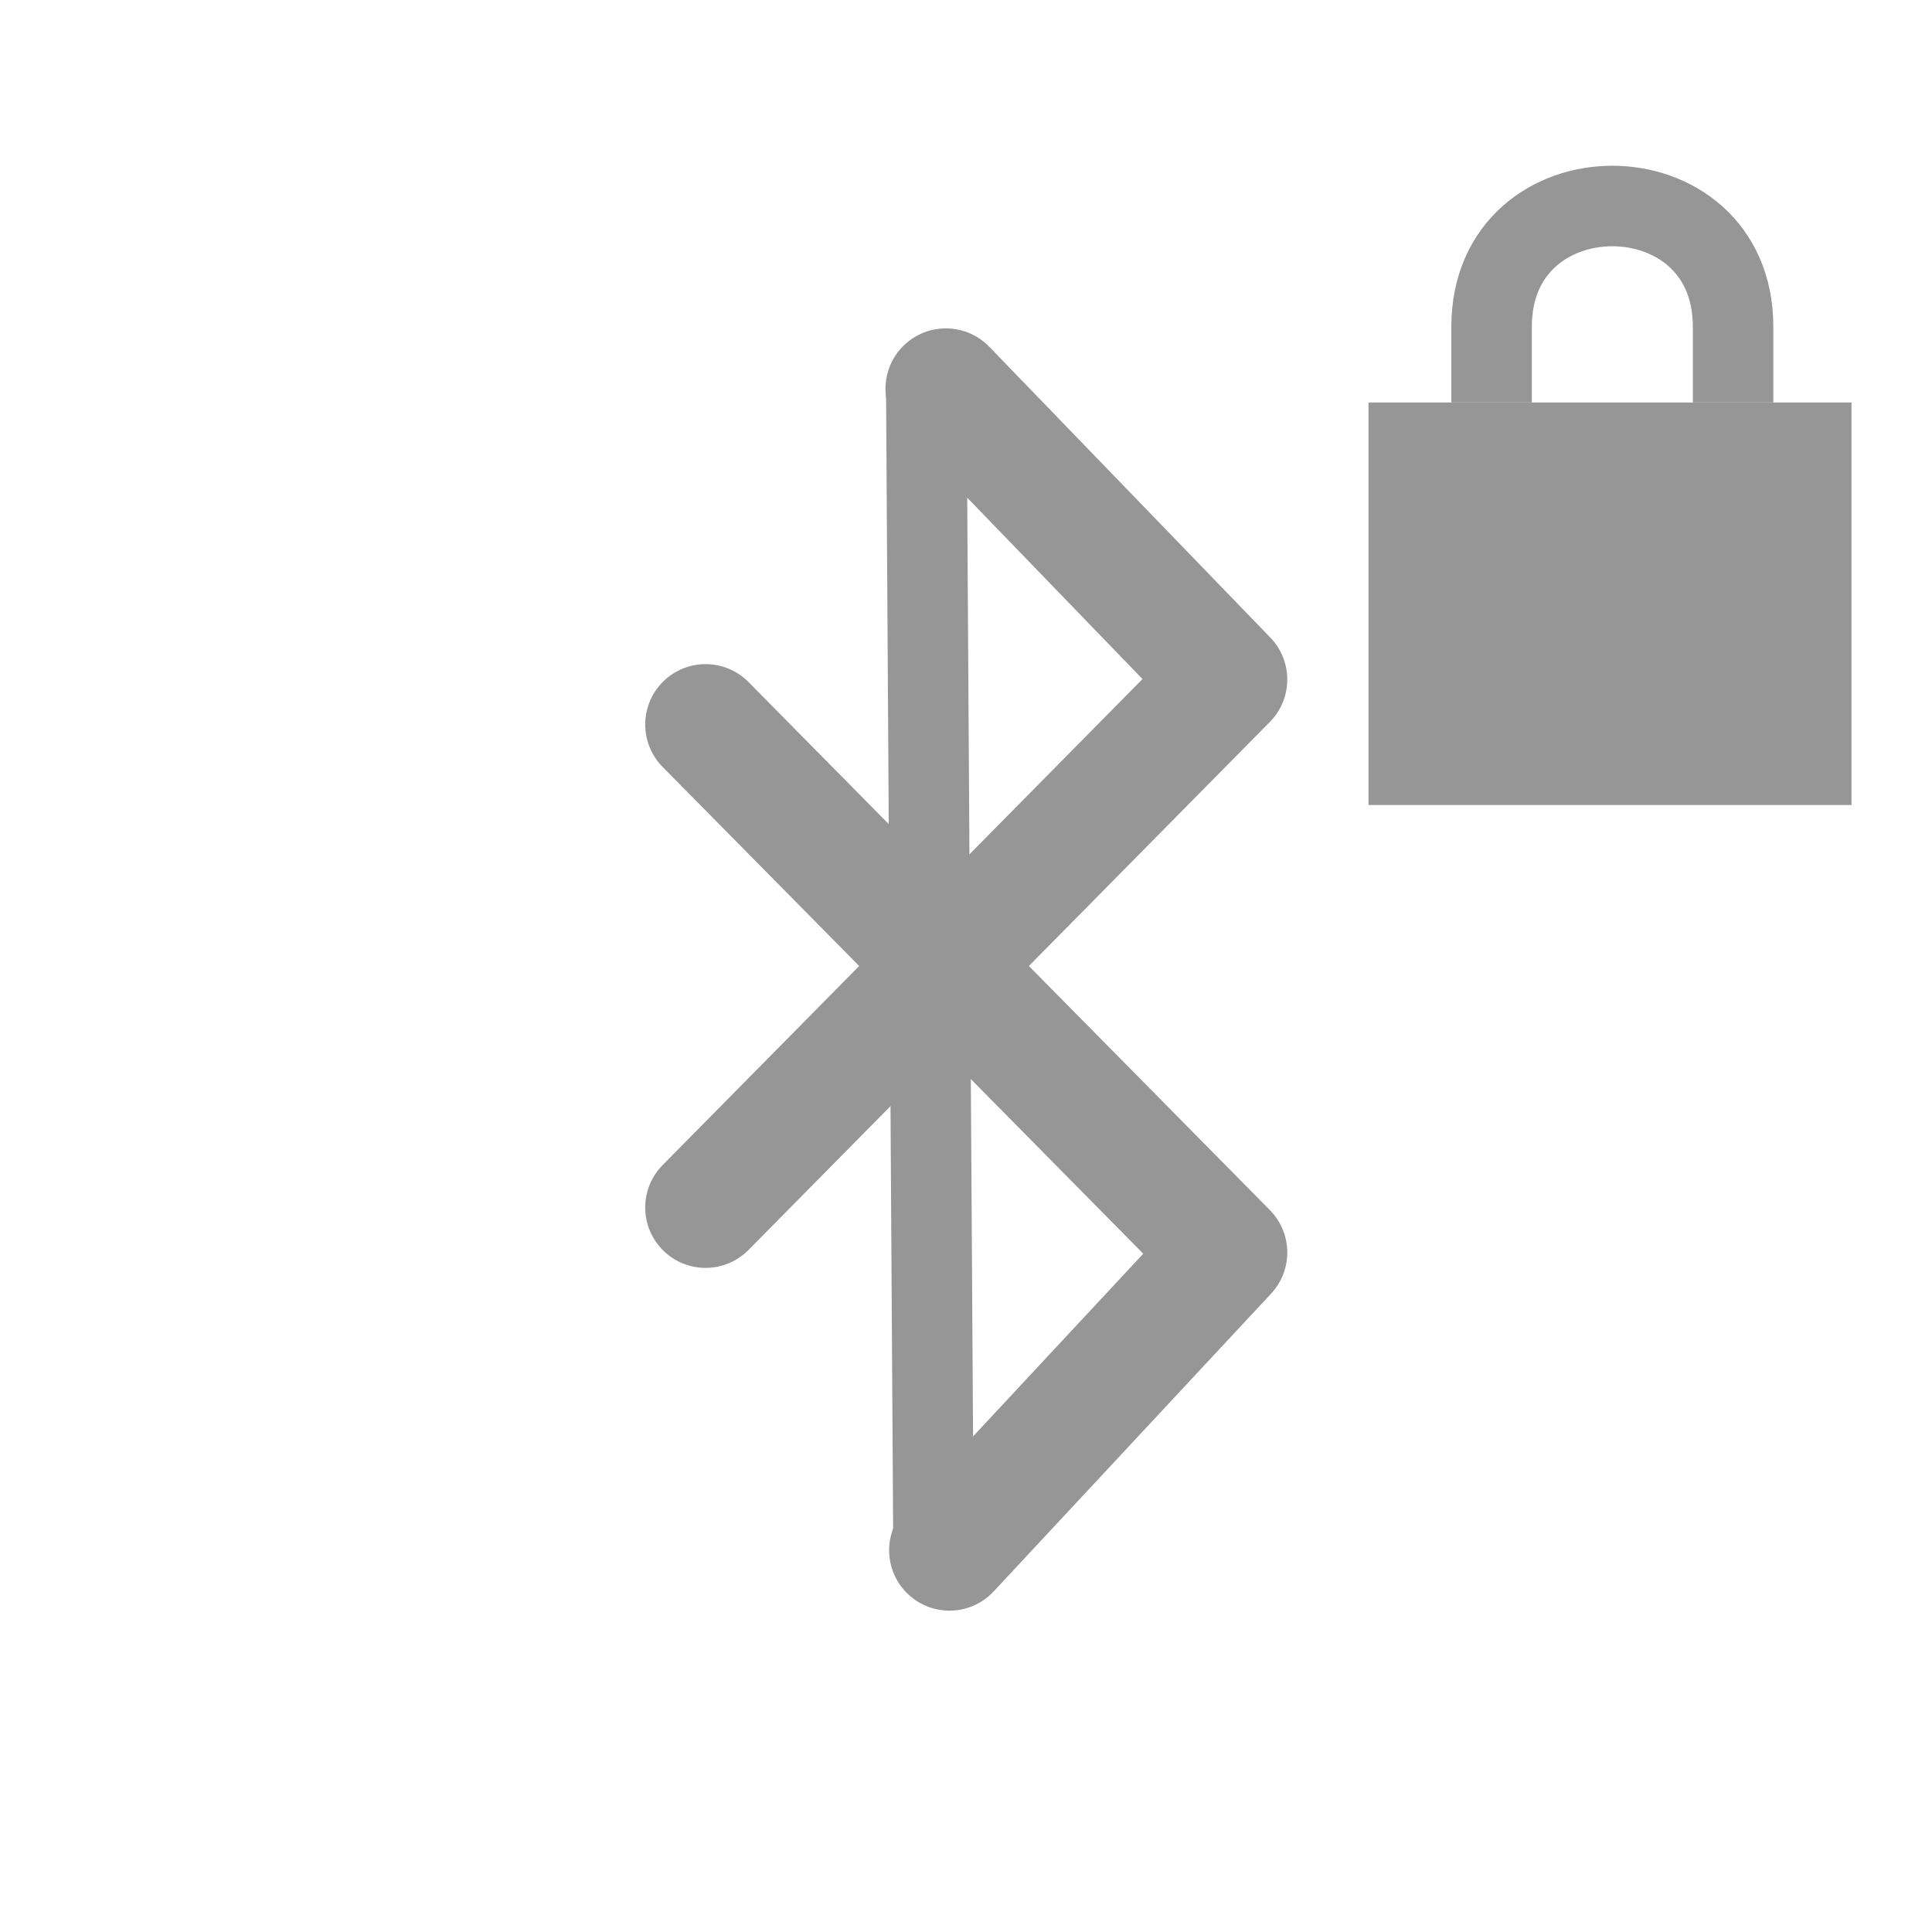
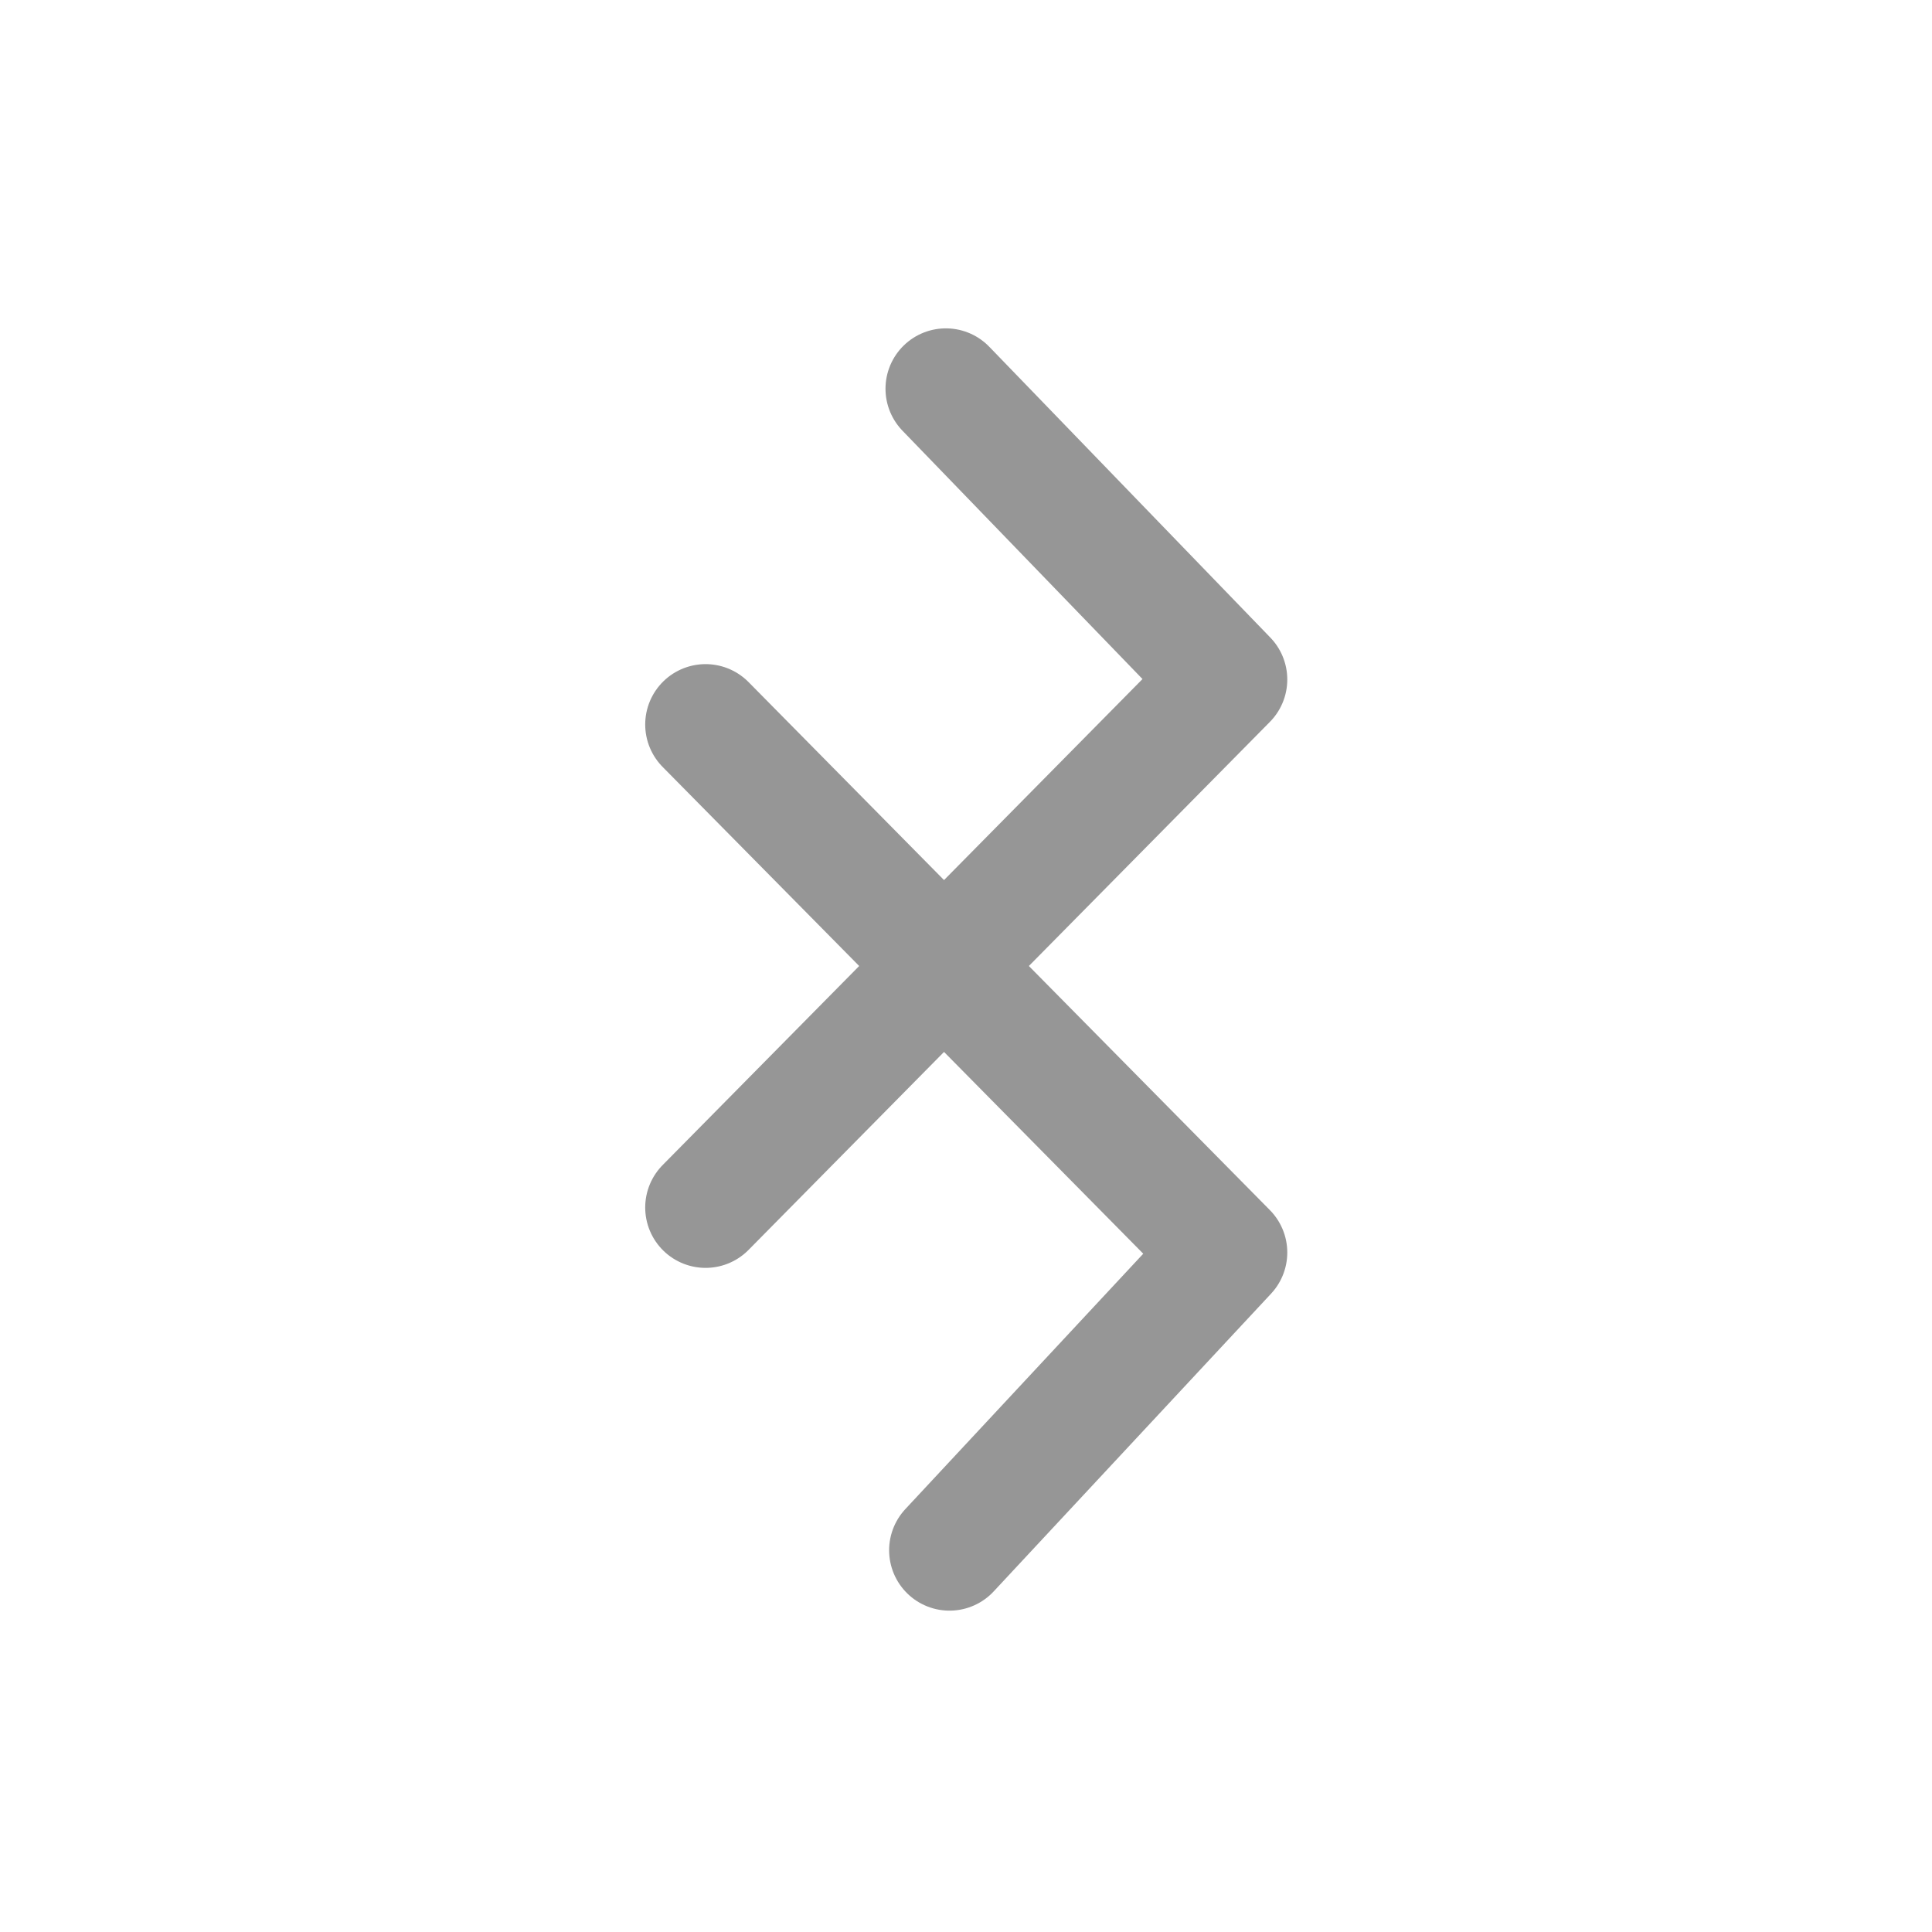
<svg xmlns="http://www.w3.org/2000/svg" version="1.0" width="24" height="24" id="svg2160">
  <defs id="defs2162" />
  <path d="M 11.795,19.258 15.241,15.559 8.765,9 m -10e-8,6 L 15.241,8.441 11.75,4.829" id="path3367" style="fill:none;stroke:#969696;stroke-width:1.5;stroke-linecap:round;stroke-linejoin:round;stroke-miterlimit:4;stroke-opacity:1;stroke-dasharray:none" />
-   <path d="m 11.507,4.875 0.088,14.156" id="path3590" style="fill:none;stroke:#969696;stroke-width:1px;stroke-linecap:round;stroke-linejoin:miter;stroke-opacity:1" />
-   <rect width="6" height="5" x="17" y="5" id="rect2822" style="fill:#969696;fill-opacity:1;stroke:none" />
-   <path d="m 18.529,5 0,-0.941 c 0,-2 3,-2 3,0 l 0,0.941" id="path3596" style="fill:none;stroke:#969696;stroke-width:1px;stroke-linecap:butt;stroke-linejoin:miter;stroke-opacity:1" />
</svg>